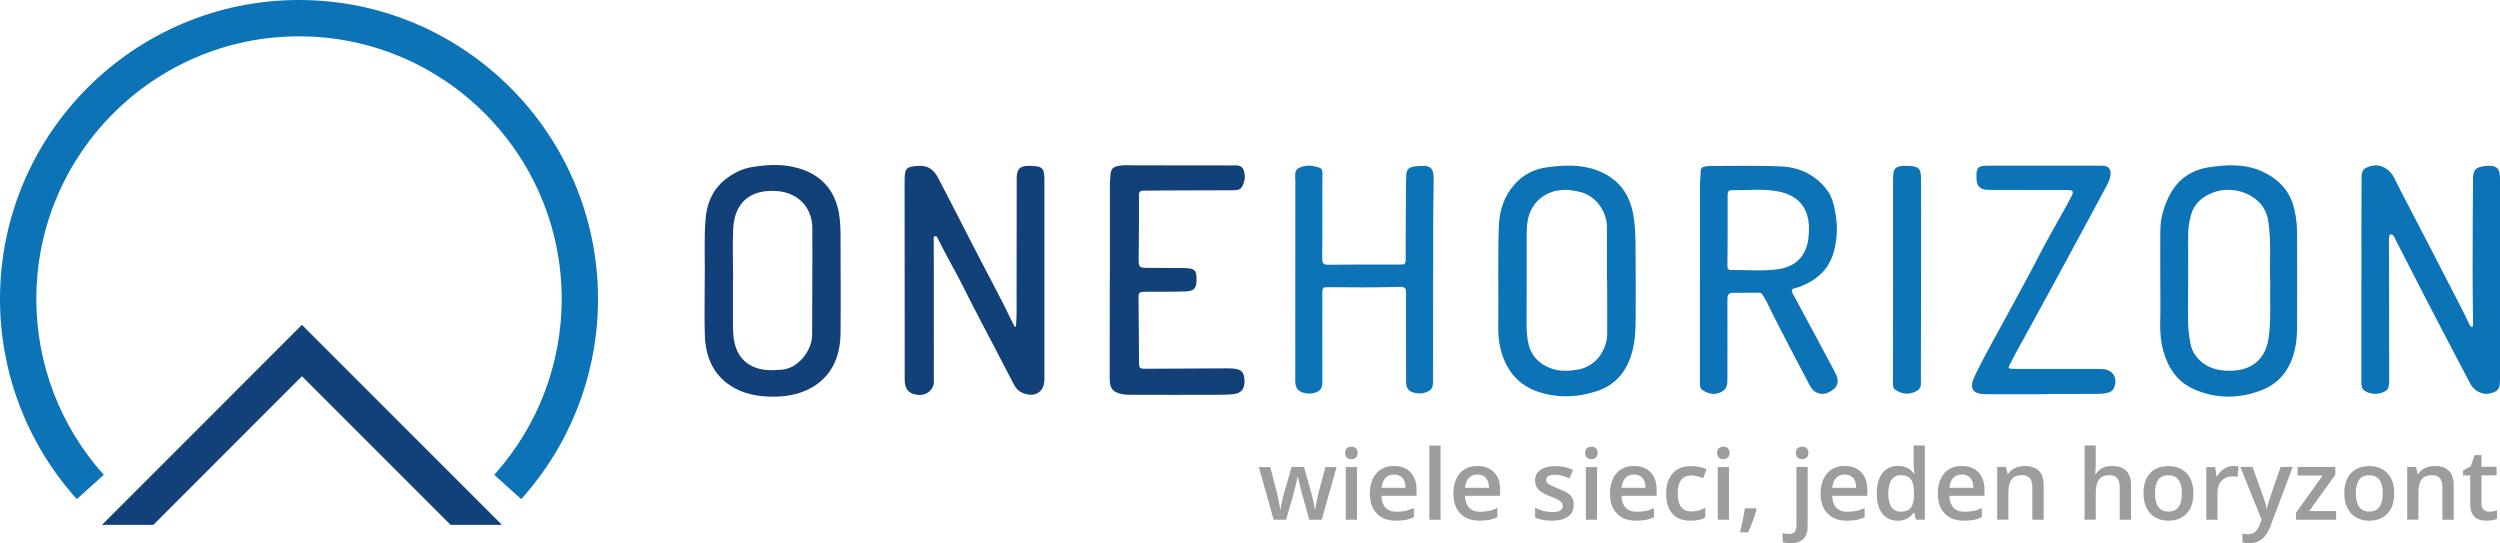
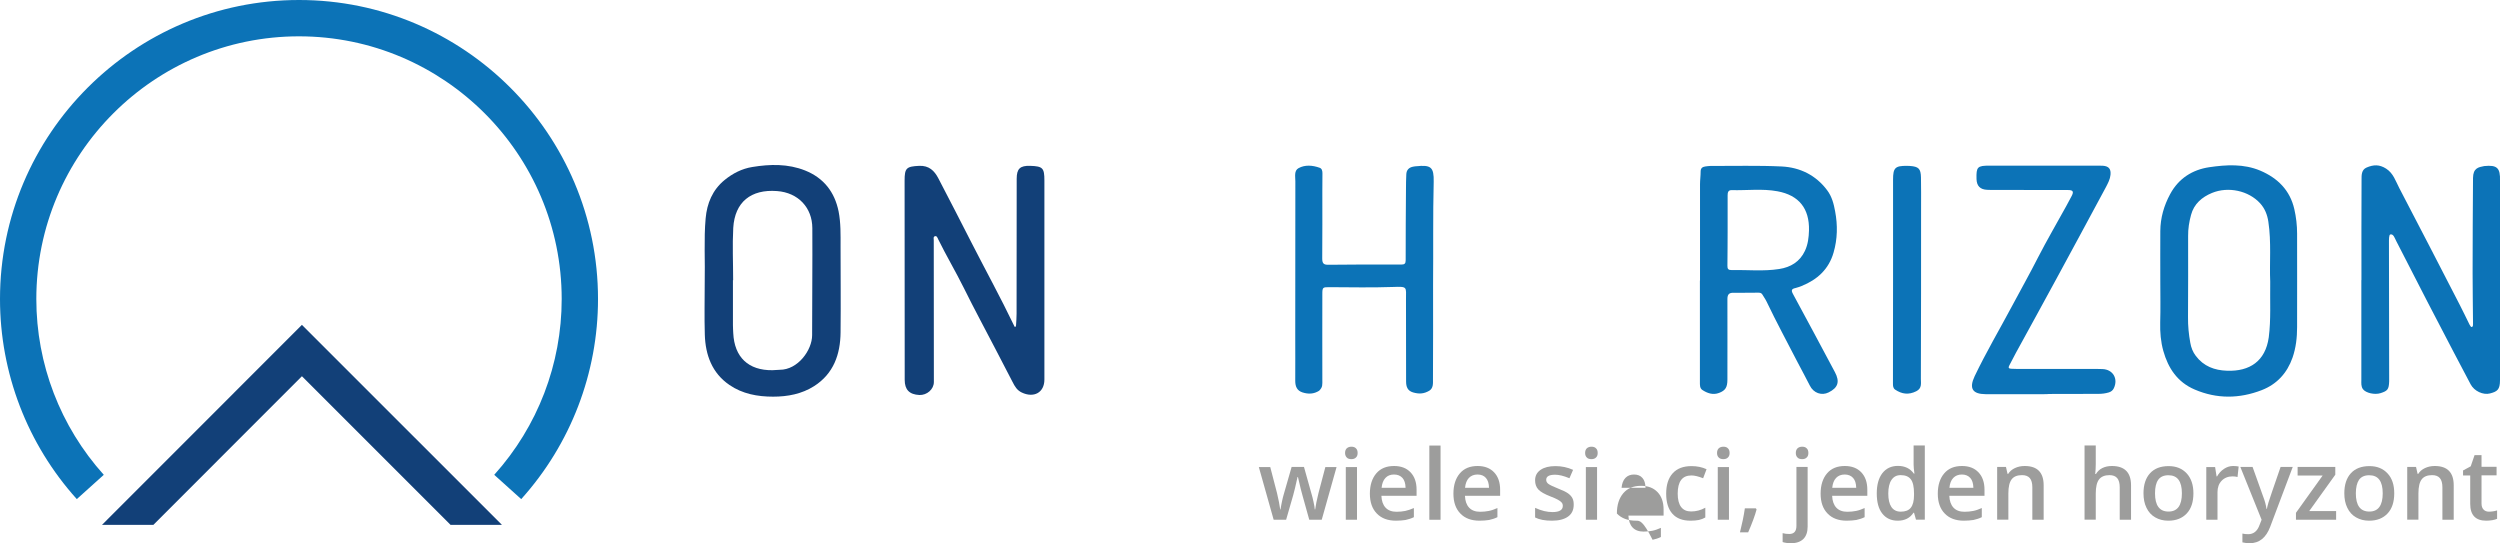
<svg xmlns="http://www.w3.org/2000/svg" version="1.1" id="Warstwa_1" x="0px" y="0px" viewBox="0 0 240.88 52.34" style="enable-background:new 0 0 240.88 52.34;" xml:space="preserve">
  <style type="text/css">
	.st0{fill:#9D9D9C;}
	.st1{fill:#0C73B7;}
	.st2{fill:#124078;}
</style>
  <g>
    <path class="st0" d="M126.15,50.08l-0.66-2.37c-0.08-0.25-0.22-0.83-0.43-1.75h-0.04c-0.18,0.83-0.32,1.41-0.42,1.76l-0.68,2.36   h-1.2l-1.43-5.08h1.1l0.65,2.5c0.15,0.62,0.25,1.15,0.31,1.59h0.03c0.03-0.22,0.08-0.48,0.14-0.77s0.12-0.51,0.16-0.65l0.77-2.68   h1.19l0.75,2.68c0.05,0.15,0.1,0.38,0.17,0.69c0.07,0.31,0.11,0.55,0.12,0.72h0.04c0.05-0.38,0.15-0.9,0.32-1.58l0.66-2.5h1.08   l-1.43,5.08H126.15z" />
    <path class="st0" d="M129.6,43.65c0-0.19,0.05-0.34,0.16-0.45c0.11-0.1,0.26-0.16,0.45-0.16c0.19,0,0.34,0.05,0.44,0.16   c0.11,0.1,0.16,0.25,0.16,0.45c0,0.18-0.05,0.33-0.16,0.43c-0.11,0.11-0.25,0.16-0.44,0.16c-0.2,0-0.35-0.05-0.45-0.16   C129.66,43.97,129.6,43.83,129.6,43.65z M130.75,50.08h-1.08v-5.08h1.08V50.08z" />
    <path class="st0" d="M134.51,50.17c-0.79,0-1.41-0.23-1.85-0.69c-0.45-0.46-0.67-1.1-0.67-1.91c0-0.83,0.21-1.48,0.62-1.96   c0.41-0.48,0.98-0.71,1.71-0.71c0.67,0,1.2,0.2,1.59,0.61c0.39,0.41,0.58,0.97,0.58,1.68v0.58h-3.39c0.02,0.49,0.15,0.87,0.4,1.14   c0.25,0.27,0.61,0.4,1.06,0.4c0.3,0,0.58-0.03,0.84-0.08c0.26-0.06,0.54-0.15,0.83-0.28v0.88c-0.26,0.13-0.53,0.21-0.8,0.27   C135.17,50.14,134.86,50.17,134.51,50.17z M134.31,45.72c-0.34,0-0.62,0.11-0.82,0.33c-0.21,0.22-0.33,0.54-0.37,0.95h2.31   c-0.01-0.42-0.11-0.74-0.3-0.95C134.93,45.83,134.66,45.72,134.31,45.72z" />
    <path class="st0" d="M138.8,50.08h-1.08v-7.15h1.08V50.08z" />
    <path class="st0" d="M142.56,50.17c-0.79,0-1.41-0.23-1.85-0.69c-0.45-0.46-0.67-1.1-0.67-1.91c0-0.83,0.21-1.48,0.62-1.96   c0.41-0.48,0.98-0.71,1.71-0.71c0.67,0,1.2,0.2,1.59,0.61c0.39,0.41,0.58,0.97,0.58,1.68v0.58h-3.39c0.02,0.49,0.15,0.87,0.4,1.14   c0.25,0.27,0.61,0.4,1.06,0.4c0.3,0,0.58-0.03,0.84-0.08s0.54-0.15,0.83-0.28v0.88c-0.26,0.13-0.53,0.21-0.8,0.27   C143.22,50.14,142.91,50.17,142.56,50.17z M142.36,45.72c-0.34,0-0.62,0.11-0.83,0.33c-0.21,0.22-0.33,0.54-0.37,0.95h2.31   c-0.01-0.42-0.11-0.74-0.3-0.95C142.98,45.83,142.71,45.72,142.36,45.72z" />
    <path class="st0" d="M151.63,48.63c0,0.5-0.18,0.88-0.54,1.14s-0.88,0.4-1.55,0.4c-0.68,0-1.22-0.1-1.63-0.31v-0.93   c0.6,0.28,1.15,0.41,1.67,0.41c0.67,0,1-0.2,1-0.6c0-0.13-0.04-0.24-0.11-0.32c-0.07-0.09-0.19-0.17-0.36-0.27   c-0.17-0.09-0.4-0.2-0.7-0.31c-0.59-0.23-0.98-0.45-1.19-0.68c-0.21-0.23-0.31-0.52-0.31-0.88c0-0.44,0.18-0.77,0.53-1.01   c0.35-0.24,0.83-0.36,1.43-0.36c0.6,0,1.16,0.12,1.7,0.36l-0.35,0.81c-0.55-0.23-1.01-0.34-1.38-0.34c-0.57,0-0.86,0.16-0.86,0.49   c0,0.16,0.07,0.29,0.22,0.4c0.15,0.11,0.47,0.26,0.97,0.46c0.42,0.16,0.72,0.31,0.92,0.45c0.19,0.14,0.33,0.29,0.42,0.47   S151.63,48.38,151.63,48.63z" />
    <path class="st0" d="M152.73,43.65c0-0.19,0.05-0.34,0.16-0.45c0.11-0.1,0.26-0.16,0.45-0.16c0.19,0,0.34,0.05,0.44,0.16   c0.11,0.1,0.16,0.25,0.16,0.45c0,0.18-0.05,0.33-0.16,0.43c-0.11,0.11-0.25,0.16-0.44,0.16c-0.2,0-0.35-0.05-0.45-0.16   C152.78,43.97,152.73,43.83,152.73,43.65z M153.88,50.08h-1.08v-5.08h1.08V50.08z" />
-     <path class="st0" d="M157.64,50.17c-0.79,0-1.41-0.23-1.85-0.69c-0.45-0.46-0.67-1.1-0.67-1.91c0-0.83,0.21-1.48,0.62-1.96   c0.41-0.48,0.98-0.71,1.71-0.71c0.67,0,1.2,0.2,1.59,0.61c0.39,0.41,0.58,0.97,0.58,1.68v0.58h-3.39c0.02,0.49,0.15,0.87,0.4,1.14   c0.25,0.27,0.61,0.4,1.06,0.4c0.3,0,0.58-0.03,0.84-0.08s0.54-0.15,0.83-0.28v0.88c-0.26,0.13-0.53,0.21-0.8,0.27   C158.29,50.14,157.99,50.17,157.64,50.17z M157.44,45.72c-0.34,0-0.62,0.11-0.83,0.33c-0.21,0.22-0.33,0.54-0.37,0.95h2.31   c-0.01-0.42-0.11-0.74-0.3-0.95C158.06,45.83,157.79,45.72,157.44,45.72z" />
+     <path class="st0" d="M157.64,50.17c-0.79,0-1.41-0.23-1.85-0.69c0-0.83,0.21-1.48,0.62-1.96   c0.41-0.48,0.98-0.71,1.71-0.71c0.67,0,1.2,0.2,1.59,0.61c0.39,0.41,0.58,0.97,0.58,1.68v0.58h-3.39c0.02,0.49,0.15,0.87,0.4,1.14   c0.25,0.27,0.61,0.4,1.06,0.4c0.3,0,0.58-0.03,0.84-0.08s0.54-0.15,0.83-0.28v0.88c-0.26,0.13-0.53,0.21-0.8,0.27   C158.29,50.14,157.99,50.17,157.64,50.17z M157.44,45.72c-0.34,0-0.62,0.11-0.83,0.33c-0.21,0.22-0.33,0.54-0.37,0.95h2.31   c-0.01-0.42-0.11-0.74-0.3-0.95C158.06,45.83,157.79,45.72,157.44,45.72z" />
    <path class="st0" d="M162.89,50.17c-0.77,0-1.35-0.22-1.75-0.67c-0.4-0.45-0.6-1.09-0.6-1.93c0-0.85,0.21-1.51,0.63-1.97   c0.42-0.46,1.02-0.69,1.81-0.69c0.54,0,1.02,0.1,1.45,0.3l-0.33,0.87c-0.46-0.18-0.83-0.27-1.13-0.27c-0.88,0-1.32,0.58-1.32,1.75   c0,0.57,0.11,1,0.33,1.29c0.22,0.29,0.54,0.43,0.96,0.43c0.48,0,0.94-0.12,1.37-0.36v0.94c-0.19,0.11-0.4,0.19-0.62,0.24   C163.47,50.14,163.21,50.17,162.89,50.17z" />
    <path class="st0" d="M165.44,43.65c0-0.19,0.05-0.34,0.16-0.45c0.11-0.1,0.26-0.16,0.45-0.16c0.19,0,0.34,0.05,0.44,0.16   c0.11,0.1,0.16,0.25,0.16,0.45c0,0.18-0.05,0.33-0.16,0.43c-0.11,0.11-0.25,0.16-0.44,0.16c-0.2,0-0.35-0.05-0.45-0.16   C165.49,43.97,165.44,43.83,165.44,43.65z M166.59,50.08h-1.08v-5.08h1.08V50.08z" />
    <path class="st0" d="M169.25,49.09c-0.15,0.57-0.42,1.3-0.81,2.2h-0.79c0.21-0.83,0.37-1.6,0.47-2.31h1.06L169.25,49.09z" />
    <path class="st0" d="M172.57,52.34c-0.33,0-0.59-0.04-0.81-0.11v-0.86c0.21,0.06,0.42,0.08,0.64,0.08c0.46,0,0.69-0.26,0.69-0.78   v-5.68h1.08v5.75c0,0.52-0.14,0.92-0.41,1.19C173.48,52.2,173.09,52.34,172.57,52.34z M173.03,43.65c0-0.19,0.05-0.34,0.16-0.45   c0.11-0.1,0.26-0.16,0.45-0.16c0.19,0,0.34,0.05,0.44,0.16c0.11,0.1,0.16,0.25,0.16,0.45c0,0.18-0.05,0.33-0.16,0.43   c-0.11,0.11-0.25,0.16-0.44,0.16c-0.2,0-0.35-0.05-0.45-0.16C173.08,43.97,173.03,43.83,173.03,43.65z" />
    <path class="st0" d="M177.94,50.17c-0.79,0-1.41-0.23-1.85-0.69c-0.45-0.46-0.67-1.1-0.67-1.91c0-0.83,0.21-1.48,0.62-1.96   c0.41-0.48,0.98-0.71,1.71-0.71c0.67,0,1.2,0.2,1.59,0.61c0.39,0.41,0.58,0.97,0.58,1.68v0.58h-3.39c0.02,0.49,0.15,0.87,0.4,1.14   c0.25,0.27,0.61,0.4,1.06,0.4c0.3,0,0.58-0.03,0.84-0.08s0.54-0.15,0.83-0.28v0.88c-0.26,0.13-0.53,0.21-0.8,0.27   C178.59,50.14,178.28,50.17,177.94,50.17z M177.74,45.72c-0.34,0-0.62,0.11-0.83,0.33c-0.21,0.22-0.33,0.54-0.37,0.95h2.31   c-0.01-0.42-0.11-0.74-0.3-0.95C178.35,45.83,178.08,45.72,177.74,45.72z" />
    <path class="st0" d="M182.85,50.17c-0.63,0-1.13-0.23-1.49-0.69c-0.36-0.46-0.53-1.1-0.53-1.94c0-0.83,0.18-1.48,0.54-1.95   c0.36-0.46,0.86-0.7,1.5-0.7c0.67,0,1.18,0.25,1.53,0.74h0.06c-0.05-0.36-0.08-0.65-0.08-0.86v-1.85h1.08v7.15h-0.85l-0.19-0.67   h-0.05C184.03,49.92,183.52,50.17,182.85,50.17z M183.14,49.3c0.44,0,0.77-0.12,0.97-0.38c0.2-0.25,0.31-0.65,0.31-1.22v-0.15   c0-0.64-0.1-1.1-0.31-1.37c-0.21-0.27-0.53-0.4-0.98-0.4c-0.38,0-0.67,0.15-0.88,0.46c-0.21,0.31-0.31,0.75-0.31,1.32   c0,0.56,0.1,0.99,0.3,1.29S182.75,49.3,183.14,49.3z" />
    <path class="st0" d="M189.23,50.17c-0.79,0-1.41-0.23-1.85-0.69c-0.45-0.46-0.67-1.1-0.67-1.91c0-0.83,0.21-1.48,0.62-1.96   c0.41-0.48,0.98-0.71,1.71-0.71c0.67,0,1.2,0.2,1.59,0.61c0.39,0.41,0.58,0.97,0.58,1.68v0.58h-3.39c0.02,0.49,0.15,0.87,0.4,1.14   c0.25,0.27,0.61,0.4,1.06,0.4c0.3,0,0.58-0.03,0.84-0.08s0.54-0.15,0.83-0.28v0.88c-0.26,0.13-0.53,0.21-0.8,0.27   C189.88,50.14,189.57,50.17,189.23,50.17z M189.03,45.72c-0.34,0-0.62,0.11-0.83,0.33c-0.21,0.22-0.33,0.54-0.37,0.95h2.31   c-0.01-0.42-0.11-0.74-0.3-0.95C189.64,45.83,189.37,45.72,189.03,45.72z" />
    <path class="st0" d="M196.9,50.08h-1.08v-3.13c0-0.39-0.08-0.69-0.24-0.88c-0.16-0.19-0.41-0.29-0.75-0.29c-0.46,0-0.79,0.13-1,0.4   c-0.21,0.27-0.32,0.72-0.32,1.36v2.53h-1.08v-5.08h0.85l0.15,0.67h0.06c0.15-0.24,0.37-0.43,0.65-0.56s0.59-0.2,0.94-0.2   c1.22,0,1.83,0.62,1.83,1.86V50.08z" />
    <path class="st0" d="M205.32,50.08h-1.08v-3.13c0-0.39-0.08-0.69-0.24-0.88c-0.16-0.19-0.41-0.29-0.75-0.29   c-0.45,0-0.79,0.14-1,0.41s-0.32,0.73-0.32,1.36v2.52h-1.08v-7.15h1.08v1.82c0,0.29-0.02,0.6-0.05,0.93h0.07   c0.15-0.25,0.35-0.44,0.61-0.57c0.26-0.13,0.57-0.2,0.92-0.2c1.23,0,1.85,0.62,1.85,1.86V50.08z" />
    <path class="st0" d="M211.34,47.53c0,0.83-0.21,1.48-0.64,1.94s-1.02,0.7-1.78,0.7c-0.48,0-0.9-0.11-1.26-0.32   c-0.37-0.21-0.65-0.52-0.84-0.92c-0.2-0.4-0.29-0.87-0.29-1.4c0-0.82,0.21-1.47,0.63-1.93s1.02-0.69,1.79-0.69   c0.74,0,1.32,0.24,1.75,0.71C211.12,46.08,211.34,46.72,211.34,47.53z M207.64,47.53c0,1.17,0.43,1.76,1.3,1.76   c0.86,0,1.29-0.59,1.29-1.76c0-1.16-0.43-1.74-1.3-1.74c-0.45,0-0.78,0.15-0.99,0.45C207.74,46.53,207.64,46.96,207.64,47.53z" />
    <path class="st0" d="M215.16,44.9c0.22,0,0.4,0.02,0.54,0.05l-0.11,1.01c-0.15-0.04-0.31-0.06-0.48-0.06   c-0.43,0-0.78,0.14-1.05,0.42c-0.27,0.28-0.4,0.65-0.4,1.1v2.66h-1.08v-5.08h0.85l0.14,0.9h0.05c0.17-0.3,0.39-0.54,0.66-0.72   S214.84,44.9,215.16,44.9z" />
    <path class="st0" d="M215.86,44.99h1.18l1.03,2.88c0.16,0.41,0.26,0.8,0.31,1.16h0.04c0.03-0.17,0.08-0.37,0.15-0.61   c0.07-0.24,0.46-1.38,1.17-3.43h1.17l-2.17,5.76c-0.4,1.06-1.05,1.59-1.98,1.59c-0.24,0-0.47-0.03-0.7-0.08v-0.85   c0.16,0.04,0.35,0.06,0.56,0.06c0.52,0,0.89-0.3,1.1-0.91l0.19-0.48L215.86,44.99z" />
    <path class="st0" d="M225.08,50.08h-3.86v-0.67l2.57-3.59h-2.41v-0.83h3.63v0.75l-2.51,3.5h2.59V50.08z" />
    <path class="st0" d="M230.69,47.53c0,0.83-0.21,1.48-0.64,1.94s-1.02,0.7-1.78,0.7c-0.48,0-0.9-0.11-1.26-0.32   c-0.37-0.21-0.65-0.52-0.84-0.92c-0.2-0.4-0.29-0.87-0.29-1.4c0-0.82,0.21-1.47,0.63-1.93s1.02-0.69,1.79-0.69   c0.74,0,1.32,0.24,1.75,0.71C230.48,46.08,230.69,46.72,230.69,47.53z M226.99,47.53c0,1.17,0.43,1.76,1.3,1.76   c0.86,0,1.29-0.59,1.29-1.76c0-1.16-0.43-1.74-1.3-1.74c-0.45,0-0.78,0.15-0.99,0.45C227.1,46.53,226.99,46.96,226.99,47.53z" />
    <path class="st0" d="M236.41,50.08h-1.08v-3.13c0-0.39-0.08-0.69-0.24-0.88c-0.16-0.19-0.41-0.29-0.75-0.29   c-0.46,0-0.79,0.13-1,0.4c-0.21,0.27-0.32,0.72-0.32,1.36v2.53h-1.08v-5.08h0.85l0.15,0.67h0.06c0.15-0.24,0.37-0.43,0.65-0.56   s0.59-0.2,0.94-0.2c1.22,0,1.83,0.62,1.83,1.86V50.08z" />
    <path class="st0" d="M239.81,49.3c0.26,0,0.53-0.04,0.79-0.12v0.81c-0.12,0.05-0.27,0.1-0.46,0.13s-0.38,0.05-0.59,0.05   c-1.02,0-1.54-0.54-1.54-1.62v-2.74h-0.69v-0.48l0.74-0.4l0.37-1.08h0.67v1.13h1.45v0.82h-1.45v2.72c0,0.26,0.07,0.45,0.2,0.58   C239.42,49.23,239.59,49.3,239.81,49.3z" />
  </g>
  <g>
    <g>
      <path class="st1" d="M50.22,48.09l-2.6-2.34c4.19-4.66,6.5-10.67,6.5-16.94c0-13.96-11.35-25.31-25.31-25.31S3.5,14.85,3.5,28.81    c0,6.27,2.31,12.28,6.5,16.94l-2.6,2.34C2.63,42.79,0,35.94,0,28.81C0,12.92,12.92,0,28.81,0s28.81,12.92,28.81,28.81    C57.62,35.94,54.99,42.79,50.22,48.09z" />
    </g>
    <g>
      <path class="st2" d="M29.09,31.3L9.83,50.57h4.95l14.31-14.32l14.32,14.32h4.95L29.09,31.3z" />
    </g>
  </g>
  <g>
    <g>
      <path class="st2" d="M100.63,26.92c0,3.22,0,6.43,0,9.65c0,1.27-1.03,1.8-2.18,1.25c-0.46-0.22-0.66-0.57-0.89-1.02    c-0.54-1.05-1.08-2.09-1.63-3.14c-1.02-1.97-2.08-3.92-3.06-5.91c-0.79-1.59-1.7-3.12-2.48-4.71c-0.06-0.13-0.13-0.34-0.31-0.28    c-0.18,0.06-0.11,0.26-0.11,0.41c0,4.55,0.01,9.09,0.01,13.64c0,0.7-0.67,1.28-1.4,1.25c-0.96-0.05-1.41-0.51-1.41-1.46    c-0.01-6.4-0.01-12.8-0.01-19.2c0-1.22,0.18-1.36,1.41-1.42c0.94-0.04,1.46,0.47,1.84,1.2c1.08,2.06,2.14,4.14,3.2,6.21    c1.36,2.66,2.8,5.28,4.09,7.97c0.03,0.06,0.05,0.17,0.14,0.13c0.03-0.01,0.06-0.1,0.06-0.16c0.02-0.37,0.05-0.73,0.05-1.1    c0.01-4.33,0.01-8.67,0.01-13c0-0.97,0.32-1.28,1.3-1.25c1.21,0.04,1.37,0.2,1.37,1.41C100.63,20.55,100.63,23.73,100.63,26.92    C100.63,26.92,100.63,26.92,100.63,26.92z" />
    </g>
    <g>
      <path class="st1" d="M227.53,26.98c0-3.22-0.01-6.43,0.01-9.65c0-0.42-0.03-0.97,0.49-1.19c0.66-0.28,1.22-0.31,1.88,0.11    c0.7,0.45,0.92,1.21,1.27,1.88c1.96,3.74,3.89,7.5,5.83,11.26c0.32,0.62,0.58,1.17,0.93,1.88c0.1,0.14,0.13,0.27,0.24,0.23    c0.12-0.04,0.1-0.23,0.1-0.34c-0.01-1.62-0.04-3.25-0.04-4.87c0-3.05,0.02-6.09,0.04-9.14c0.01-0.96,0.52-1.04,1.08-1.15    c1.23-0.12,1.56,0.16,1.52,1.43c0,4.78,0.01,9.49,0,14.24c0,1.65,0,3.32,0,4.96c0,0.92-0.27,1.1-0.97,1.28    c-0.65,0.17-1.51-0.22-1.86-0.88c-0.56-1.05-1.11-2.11-1.67-3.17c-0.83-1.58-1.66-3.17-2.48-4.76c-1.01-1.96-2.01-3.92-3.02-5.88    c-0.14-0.26-0.26-0.71-0.57-0.63c-0.14,0.03-0.13,0.52-0.13,0.79c0,4.27,0.01,8.54,0.02,12.82c0,0.18,0,0.37,0,0.55    c-0.03,0.76-0.14,0.91-0.83,1.13c-0.56,0.18-1.43-0.01-1.7-0.39c-0.19-0.27-0.15-0.59-0.15-0.89c0-2.86,0-5.73,0-8.59    c0-0.34,0-0.67,0-1.01C227.53,26.98,227.53,26.98,227.53,26.98z" />
    </g>
    <g>
      <g>
        <path class="st1" d="M163.8,27.04c0-3.09,0-6.19,0-9.28c0-0.41,0.06-0.82,0.06-1.24c0-0.31,0.17-0.44,0.44-0.48     c0.17-0.02,0.34-0.05,0.5-0.05c2.29,0.01,4.58-0.06,6.87,0.05c1.76,0.09,3.29,0.83,4.38,2.29c0.46,0.61,0.64,1.32,0.77,2.04     c0.25,1.33,0.23,2.65-0.15,3.96c-0.46,1.61-1.57,2.62-3.09,3.23c-0.18,0.07-0.37,0.14-0.57,0.19c-0.37,0.08-0.46,0.2-0.25,0.58     c1.36,2.5,2.7,5.02,4.04,7.53c0.49,0.92,0.3,1.5-0.61,1.95c-0.66,0.33-1.45,0.08-1.82-0.68c-0.37-0.74-0.77-1.46-1.15-2.19     c-1.01-1.96-2.06-3.9-3.01-5.89c-0.11-0.23-0.27-0.44-0.4-0.67c-0.09-0.16-0.24-0.18-0.39-0.18c-0.8,0-1.6,0.02-2.4,0.01     c-0.44-0.01-0.58,0.18-0.58,0.61c0.01,2.59,0,5.18,0,7.76c0,0.73-0.19,1.05-0.81,1.28c-0.58,0.22-1.13,0.03-1.61-0.29     c-0.25-0.17-0.23-0.49-0.23-0.76c0-3.26,0-6.52,0-9.78C163.8,27.04,163.8,27.04,163.8,27.04z M166.46,22.26     C166.46,22.26,166.45,22.26,166.46,22.26c-0.01,1.12,0,2.23-0.02,3.35c-0.01,0.31,0.11,0.42,0.39,0.41     c1.53-0.03,3.08,0.14,4.6-0.1c1.1-0.17,1.99-0.7,2.48-1.75c0.29-0.62,0.37-1.29,0.39-1.97c0.05-2.11-0.97-3.39-3.04-3.77     c-1.46-0.27-2.94-0.07-4.41-0.11c-0.34-0.01-0.39,0.23-0.39,0.5C166.46,19.97,166.46,21.11,166.46,22.26z" />
      </g>
    </g>
    <g>
      <g>
        <path class="st2" d="M67.9,27.41c0.05-2.33-0.09-4.35,0.09-6.37c0.13-1.45,0.66-2.74,1.82-3.69c0.78-0.64,1.68-1.1,2.68-1.26     c1.71-0.28,3.44-0.32,5.09,0.34c1.79,0.72,2.84,2.07,3.22,3.94c0.22,1.12,0.19,2.25,0.19,3.39c0,2.76,0.03,5.51,0,8.27     c-0.02,2.11-0.67,3.97-2.54,5.17c-1.19,0.76-2.55,1.02-3.96,1.02c-1.51,0-2.96-0.27-4.21-1.13c-1.68-1.15-2.31-2.89-2.37-4.84     C67.86,30.53,67.9,28.81,67.9,27.41z M70.64,27c-0.01,0-0.01,0-0.02,0c0,1.44,0,2.88,0,4.32c0,0.26,0.02,0.52,0.03,0.78     c0.11,2.32,1.46,3.6,3.78,3.57c0.23,0,0.46-0.04,0.69-0.04c1.77,0.01,3.13-1.91,3.13-3.33c0-3.44,0.04-6.89,0.02-10.33     c-0.01-1.95-1.35-3.41-3.4-3.56c-2.51-0.19-4.07,1.05-4.22,3.55C70.56,23.63,70.64,25.32,70.64,27z" />
      </g>
    </g>
    <g>
      <g>
-         <path class="st1" d="M144.36,26.6c0.02-1.52-0.02-3.2,0.06-4.88c0.07-1.53,0.54-2.9,1.57-4.02c0.79-0.87,1.83-1.41,3.01-1.57     c1.67-0.23,3.34-0.32,4.95,0.31c1.77,0.69,2.89,1.95,3.33,3.81c0.3,1.28,0.3,2.58,0.31,3.88c0.02,2.19,0.02,4.38,0.01,6.57     c-0.01,1.12-0.06,2.25-0.37,3.32c-0.5,1.78-1.59,3.09-3.41,3.68c-1.83,0.59-3.66,0.67-5.52,0.08c-2.01-0.64-3.14-2.06-3.68-4.01     c-0.21-0.76-0.27-1.56-0.26-2.37C144.38,29.86,144.36,28.31,144.36,26.6z M154.85,26.99c-0.01,0-0.01,0-0.02,0     c0-1.72,0.01-3.43,0-5.15c-0.01-1.4-0.99-2.88-2.42-3.3c-0.71-0.2-1.42-0.3-2.14-0.21c-1.62,0.2-2.81,1.36-3.08,2.96     c-0.07,0.43-0.09,0.85-0.09,1.28c0,2.62,0.01,5.24-0.01,7.86c-0.01,0.86-0.02,1.71,0.15,2.56c0.25,1.28,1.06,2.1,2.24,2.52     c0.78,0.28,1.62,0.25,2.46,0.12c1.83-0.28,2.9-1.89,2.92-3.5C154.87,30.42,154.85,28.71,154.85,26.99z" />
-       </g>
+         </g>
    </g>
    <g>
      <g>
        <path class="st1" d="M208.15,27.08c0-1.61-0.01-3.22,0-4.82c0.01-1.27,0.35-2.45,0.95-3.56c0.81-1.51,2.15-2.35,3.77-2.59     c1.64-0.24,3.32-0.34,4.91,0.33c1.67,0.71,2.86,1.88,3.28,3.7c0.18,0.78,0.27,1.57,0.27,2.37c0,3,0.01,6,0,9.01     c0,1-0.11,1.99-0.44,2.94c-0.52,1.48-1.5,2.56-2.97,3.13c-2.15,0.83-4.32,0.86-6.46-0.06c-1.66-0.71-2.55-2.05-3.02-3.72     c-0.25-0.89-0.32-1.8-0.3-2.73C208.18,29.75,208.15,28.41,208.15,27.08C208.15,27.08,208.15,27.08,208.15,27.08z M218.74,27.15     c-0.08-1.82,0.12-3.81-0.18-5.79c-0.1-0.67-0.34-1.28-0.8-1.78c-1.1-1.2-3.05-1.64-4.63-0.99c-0.97,0.4-1.74,1.06-2.02,2.12     c-0.18,0.66-0.29,1.34-0.28,2.04c0.01,2.6,0,5.21-0.01,7.81c-0.01,0.83,0.07,1.65,0.22,2.47c0.08,0.46,0.24,0.88,0.53,1.26     c0.76,1.01,1.81,1.39,3.01,1.43c2.18,0.08,3.7-0.92,4.02-3.22C218.82,30.79,218.71,29.05,218.74,27.15z" />
      </g>
    </g>
    <g>
      <path class="st1" d="M138.08,27.51c0,2.78,0.01,5.9-0.01,9.03c0,0.38,0.05,0.86-0.36,1.11c-0.52,0.3-0.97,0.33-1.56,0.16    c-0.54-0.16-0.67-0.56-0.67-1.06c0-2.62-0.01-5.24-0.01-7.86c0-1.27,0.18-1.29-1.25-1.24c-2.03,0.07-4.06,0.03-6.08,0.02    c-0.7,0-0.73-0.01-0.73,0.7c-0.01,2.63,0,5.27,0,7.9c0,0.09,0,0.16,0,0.28c0,0.54,0.05,0.74-0.31,1.1    c-0.51,0.32-1.03,0.34-1.6,0.16c-0.53-0.17-0.7-0.57-0.7-1.11c0.01-1.45,0-2.91,0-4.36c0-4.96,0-9.92,0.01-14.88    c0-0.44-0.14-1.02,0.31-1.26c0.62-0.34,1.34-0.28,2.02-0.04c0.24,0.08,0.28,0.32,0.28,0.54c0,0.57-0.01,1.13-0.01,1.7    c0,2.17,0.01,4.35-0.01,6.52c0,0.47,0.15,0.6,0.61,0.59c2.33-0.03,4.67-0.03,7-0.02c0.32,0,0.43-0.09,0.43-0.41    c0-2.31,0.01-4.62,0.03-6.93c0-0.44,0.01-0.89,0.03-1.33c0.01-0.45,0.26-0.7,0.7-0.77c0.08-0.01,0.15-0.03,0.23-0.03    c1.45-0.15,1.74,0.07,1.71,1.51C138.06,20.73,138.11,23.94,138.08,27.51z" />
    </g>
    <g>
-       <path class="st2" d="M106.94,26.84c0-2.94,0-5.88,0-8.82c0-0.38,0.02-0.77,0.05-1.15c0.05-0.6,0.24-0.8,0.85-0.9    c0.5-0.09,1.01-0.04,1.52-0.04c3.12,0,6.24,0,9.35,0.01c0.39,0,0.89-0.08,1.09,0.39c0.23,0.56,0.17,1.15-0.14,1.68    c-0.16,0.28-0.48,0.32-0.78,0.32c-2.15,0.01-4.3,0.01-6.45,0.02c-0.77,0-1.54,0.02-2.3,0.02c-0.32,0-0.39,0.17-0.39,0.43    c0,1.01,0,2.02,0,3.03c-0.01,1.04-0.02,2.08-0.03,3.12c-0.01,0.76,0.07,0.86,0.82,0.86c1.2,0.01,2.4,0,3.6,0.02    c0.99,0.01,1.19,0.22,1.16,1.18c-0.02,0.79-0.24,1.04-1.1,1.07c-1.15,0.04-2.3,0.02-3.46,0.03c-0.22,0-0.43,0-0.65,0.01    c-0.26,0.01-0.38,0.14-0.38,0.41c0.02,2.19,0.04,4.38,0.05,6.57c0,0.35,0.16,0.44,0.48,0.43c2.69-0.02,5.38-0.03,8.06-0.04    c0.17,0,0.34,0.01,0.51,0.02c0.82,0.07,1.08,0.34,1.11,1.14c0.03,0.81-0.29,1.24-1.07,1.33c-0.58,0.06-1.17,0.06-1.75,0.06    c-2.72,0.01-5.44,0-8.16,0c-0.24,0-0.49-0.01-0.73-0.05c-0.98-0.17-1.28-0.54-1.28-1.53c0-3.22,0.01-6.35,0.01-9.57    C106.94,26.92,106.93,26.84,106.94,26.84z" />
-     </g>
+       </g>
    <g>
      <path class="st1" d="M196.8,37.98c-1.72,0-3.44,0-5.16,0c-0.11,0-0.22,0-0.32,0c-1.28-0.01-1.61-0.56-1.06-1.73    c1.11-2.32,2.42-4.54,3.63-6.81c0.82-1.54,1.68-3.06,2.47-4.62c0.86-1.67,1.81-3.3,2.72-4.95c0.18-0.32,0.34-0.65,0.52-0.97    c0.23-0.43,0.15-0.59-0.34-0.59c-2.32-0.01-4.64,0-6.96-0.01c-0.28,0-0.55,0.01-0.83-0.01c-0.68-0.03-1.01-0.37-1.03-1.04    c-0.03-1.17,0.08-1.29,1.26-1.29c3.49,0,6.98,0,10.46,0c0.15,0,0.31,0,0.46,0.01c0.56,0.04,0.79,0.31,0.73,0.88    c-0.04,0.42-0.24,0.79-0.43,1.16c-1.59,2.95-3.18,5.91-4.78,8.85c-1.29,2.38-2.6,4.76-3.9,7.13c-0.22,0.4-0.42,0.82-0.64,1.22    c-0.13,0.23-0.04,0.31,0.18,0.32c0.21,0.01,0.43,0.02,0.64,0.02c2.57,0,5.13,0,7.7,0c0.15,0,0.31,0,0.46,0.01    c1.01,0.04,1.53,0.93,1.09,1.85c-0.1,0.21-0.26,0.33-0.48,0.4c-0.33,0.1-0.66,0.14-1,0.14c-1.8,0-2.95,0.01-4.75,0.01    C197.4,37.98,197.01,37.98,196.8,37.98z" />
    </g>
    <g>
      <path class="st1" d="M182.4,26.95c0-3.21,0-6.43,0-9.64c0-1.14,0.2-1.34,1.34-1.33c0.09,0,0.18,0,0.28,0.01    c0.84,0.06,1.05,0.26,1.07,1.1c0.02,0.98,0.01,1.96,0.01,2.94c0,5.49,0,10.99-0.02,16.48c0,0.42,0.12,0.91-0.45,1.19    c-0.74,0.37-1.39,0.27-2.03-0.16c-0.2-0.14-0.21-0.36-0.21-0.58C182.4,33.62,182.4,30.29,182.4,26.95    C182.4,26.95,182.4,26.95,182.4,26.95z" />
    </g>
  </g>
</svg>